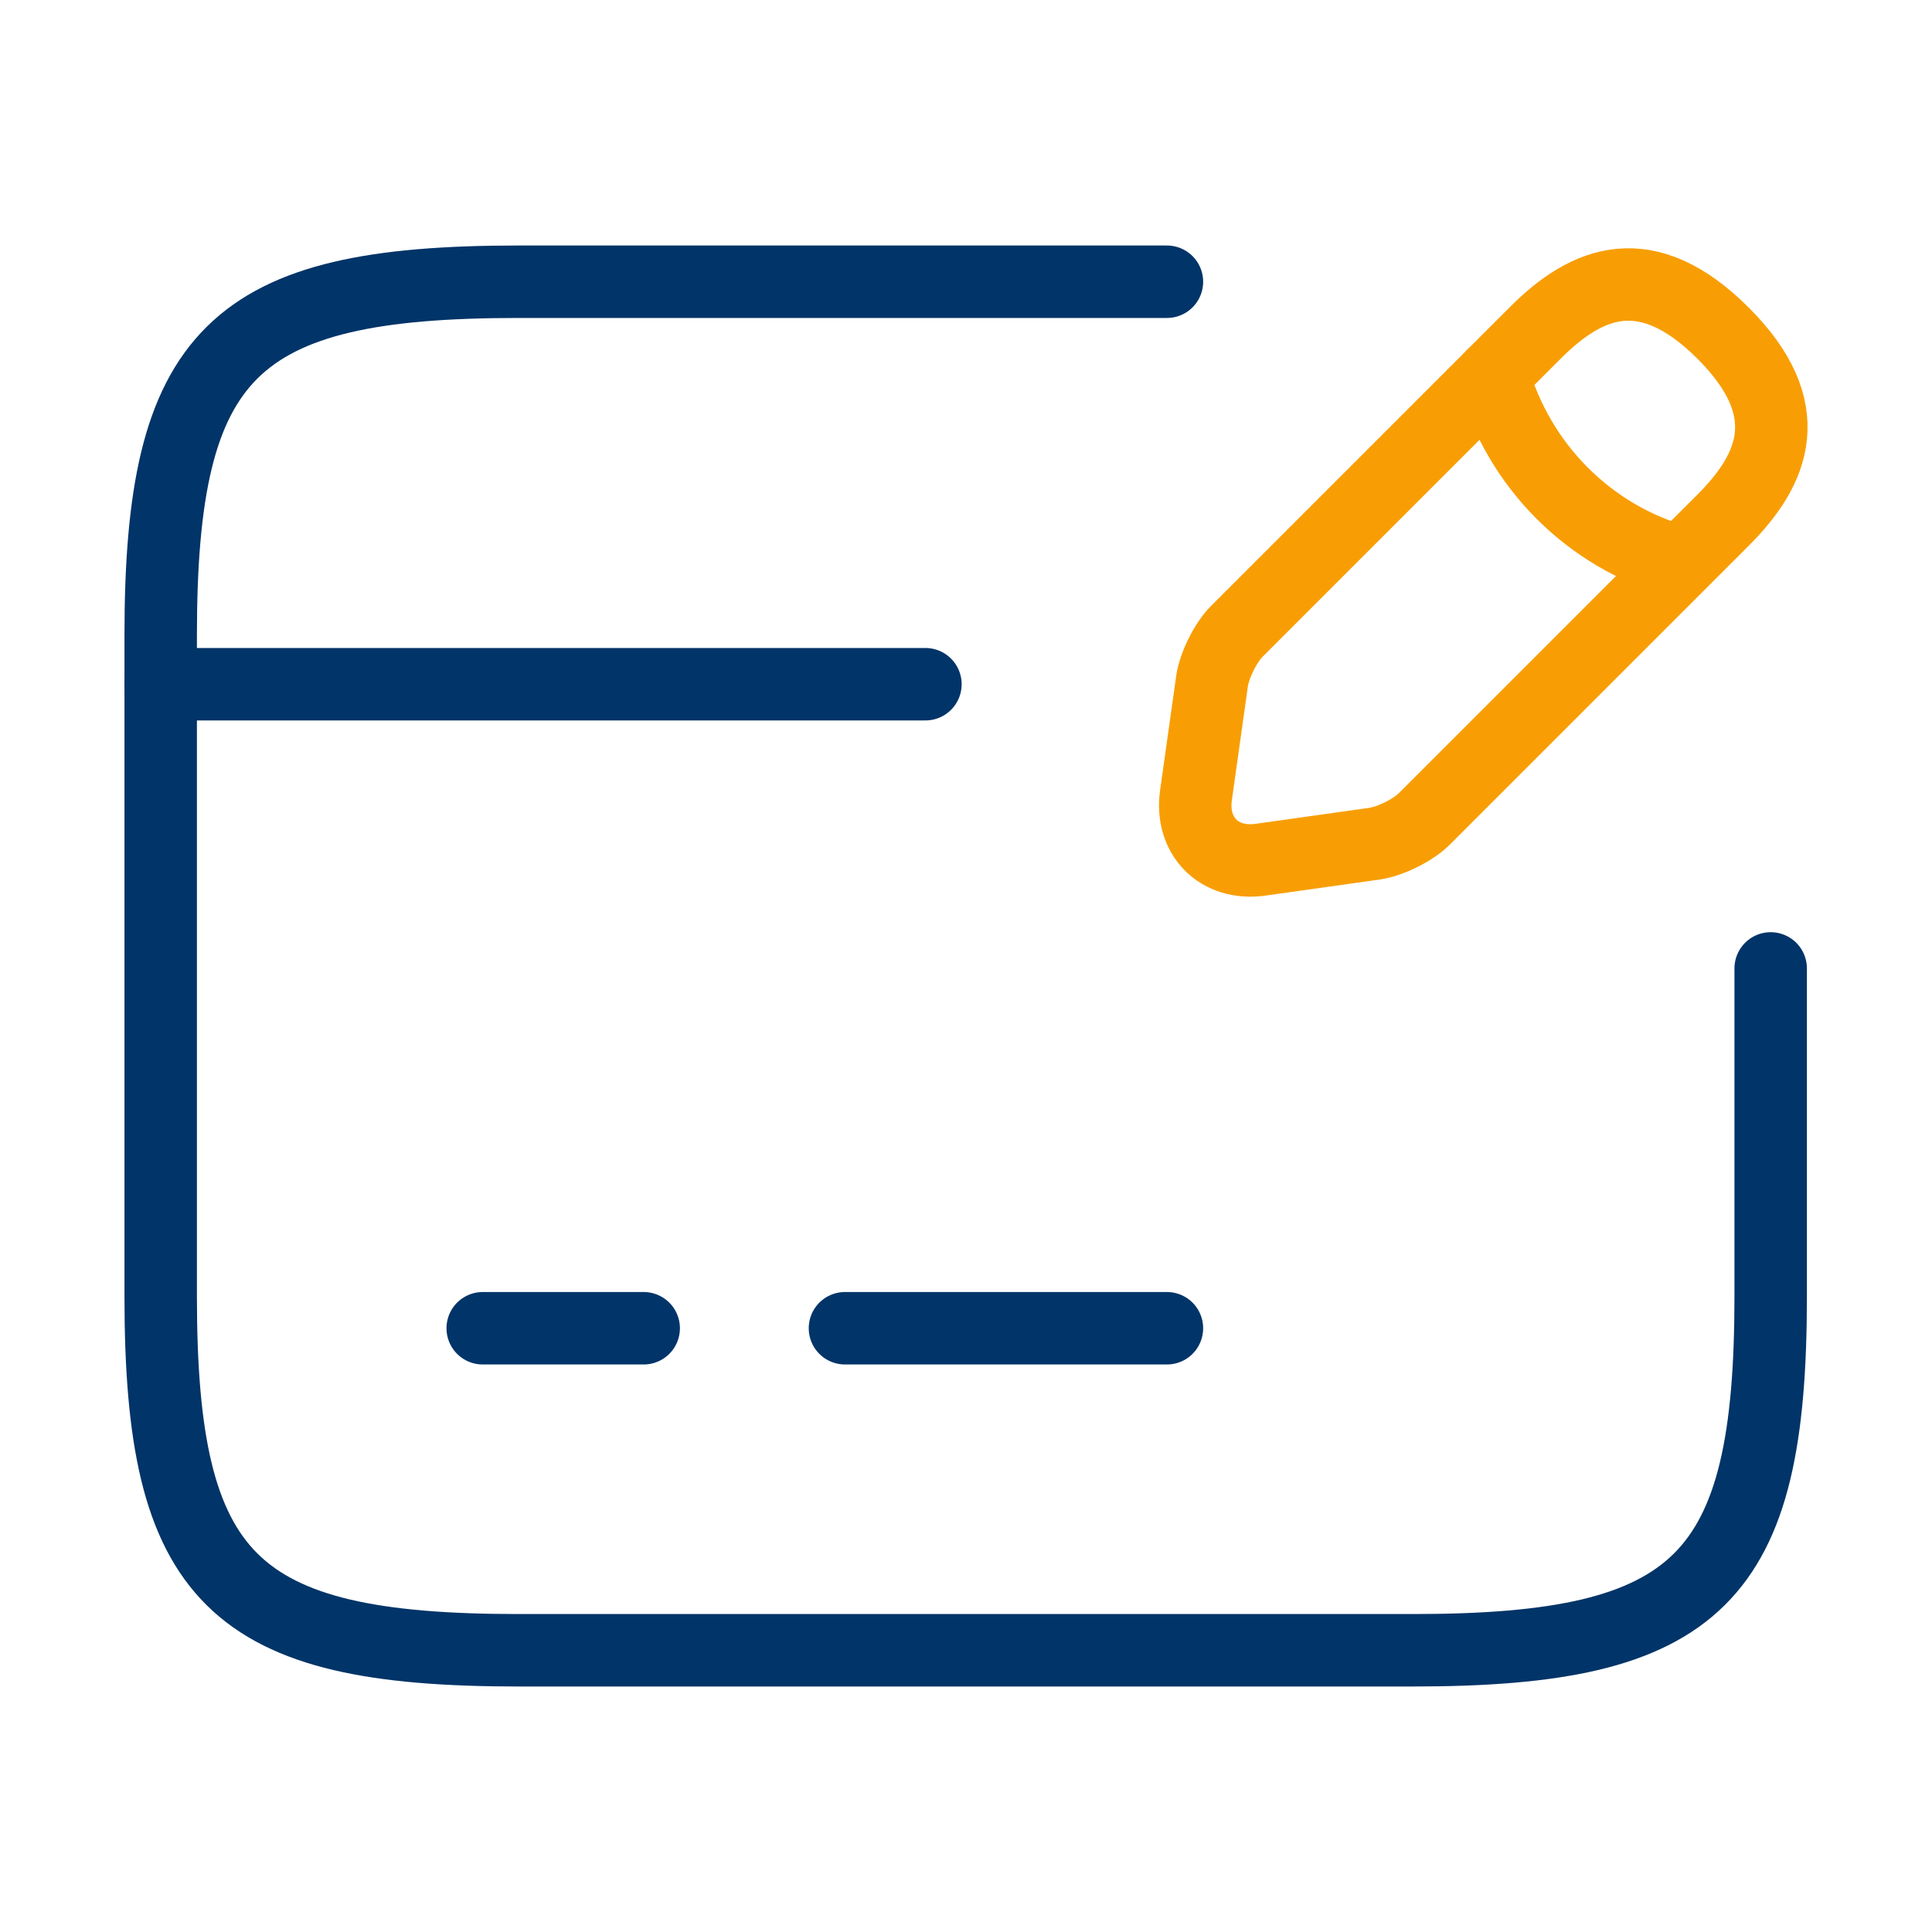
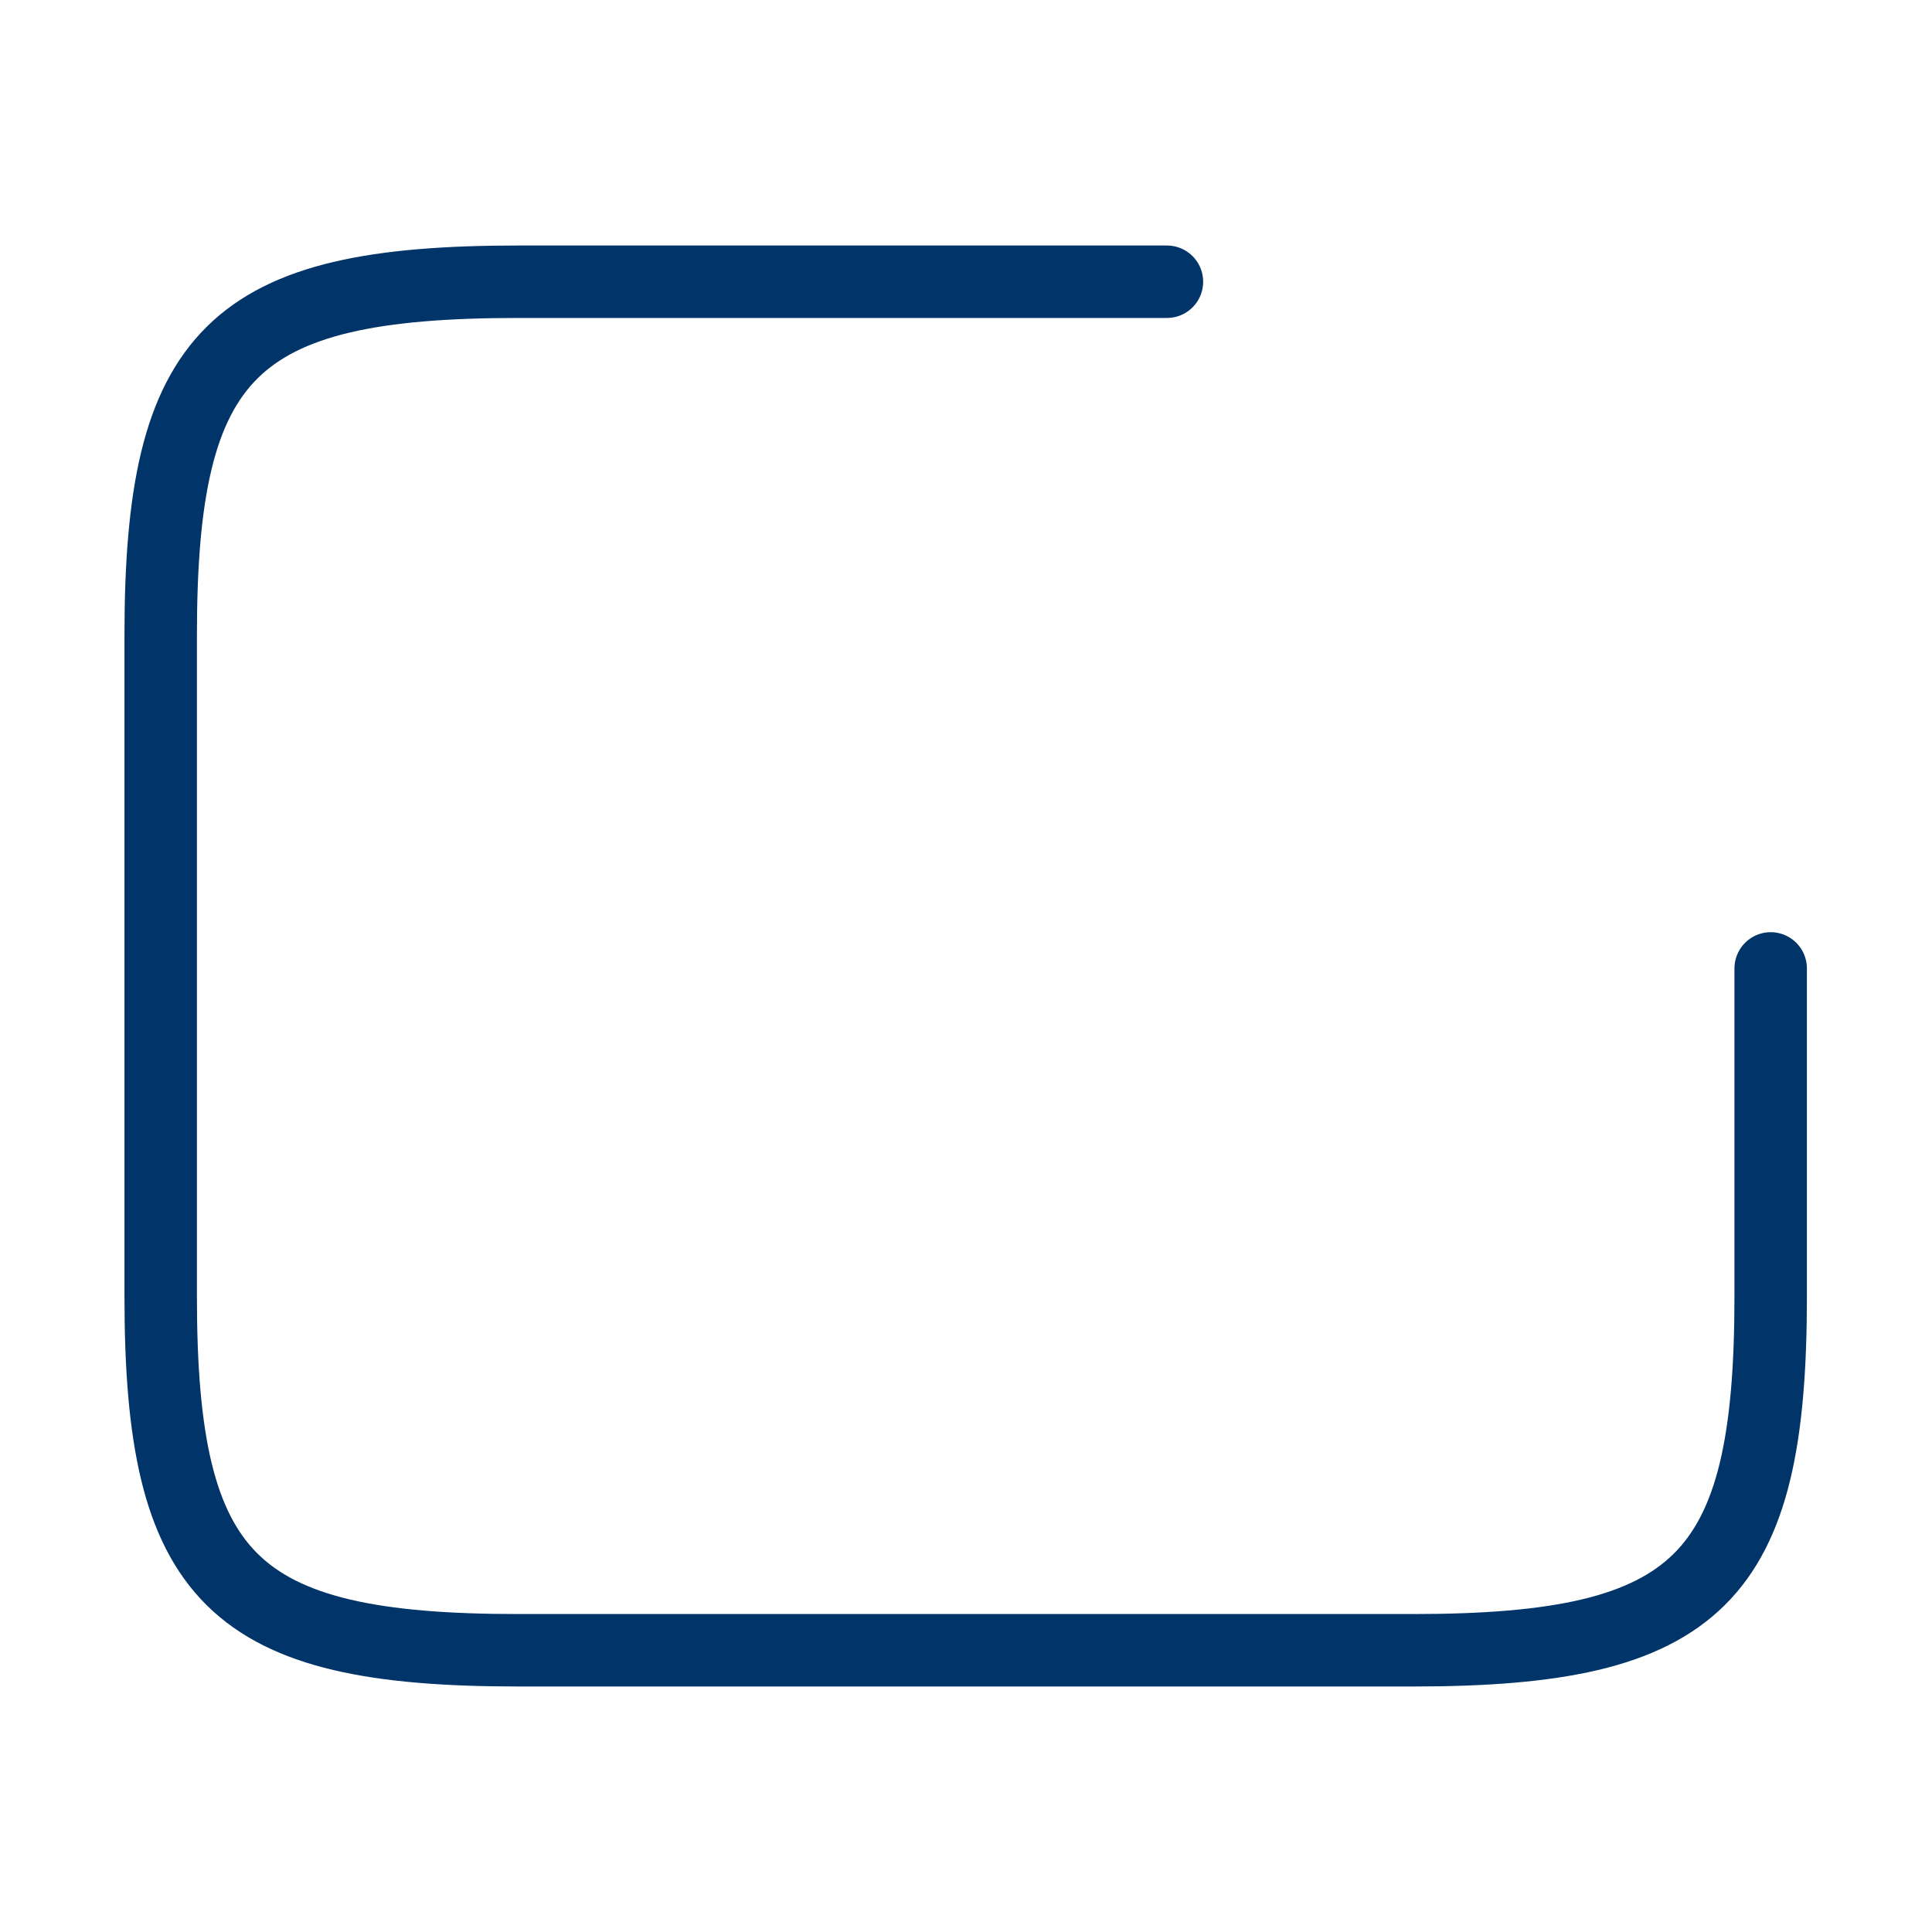
<svg xmlns="http://www.w3.org/2000/svg" width="40" height="40" viewBox="0 0 40 40" fill="none">
-   <path d="M3.327 14.166H19.16" stroke="#013468" stroke-width="1.5" stroke-miterlimit="10" stroke-linecap="round" stroke-linejoin="round" />
-   <path d="M9.994 27.5H13.327" stroke="#013468" stroke-width="1.5" stroke-miterlimit="10" stroke-linecap="round" stroke-linejoin="round" />
-   <path d="M17.494 27.5H24.16" stroke="#013468" stroke-width="1.5" stroke-miterlimit="10" stroke-linecap="round" stroke-linejoin="round" />
  <path d="M36.66 20.05V26.85C36.66 32.7 35.177 34.167 29.26 34.167H10.727C4.81 34.167 3.327 32.7 3.327 26.85V13.15C3.327 7.3 4.81 5.833 10.727 5.833H24.16" stroke="#013468" stroke-width="1.5" stroke-linecap="round" stroke-linejoin="round" />
-   <path d="M31.794 6.884L25.611 13.067C25.377 13.3 25.144 13.767 25.094 14.1L24.761 16.467C24.644 17.317 25.244 17.917 26.094 17.8L28.461 17.467C28.794 17.417 29.261 17.184 29.494 16.95L35.677 10.767C36.744 9.7 37.244 8.467 35.677 6.9C34.094 5.317 32.861 5.817 31.794 6.884Z" stroke="#F89E04" stroke-width="1.5" stroke-miterlimit="10" stroke-linecap="round" stroke-linejoin="round" />
-   <path d="M30.912 7.767C31.445 9.65 32.912 11.117 34.778 11.633" stroke="#F89E04" stroke-width="1.5" stroke-miterlimit="10" stroke-linecap="round" stroke-linejoin="round" />
</svg>